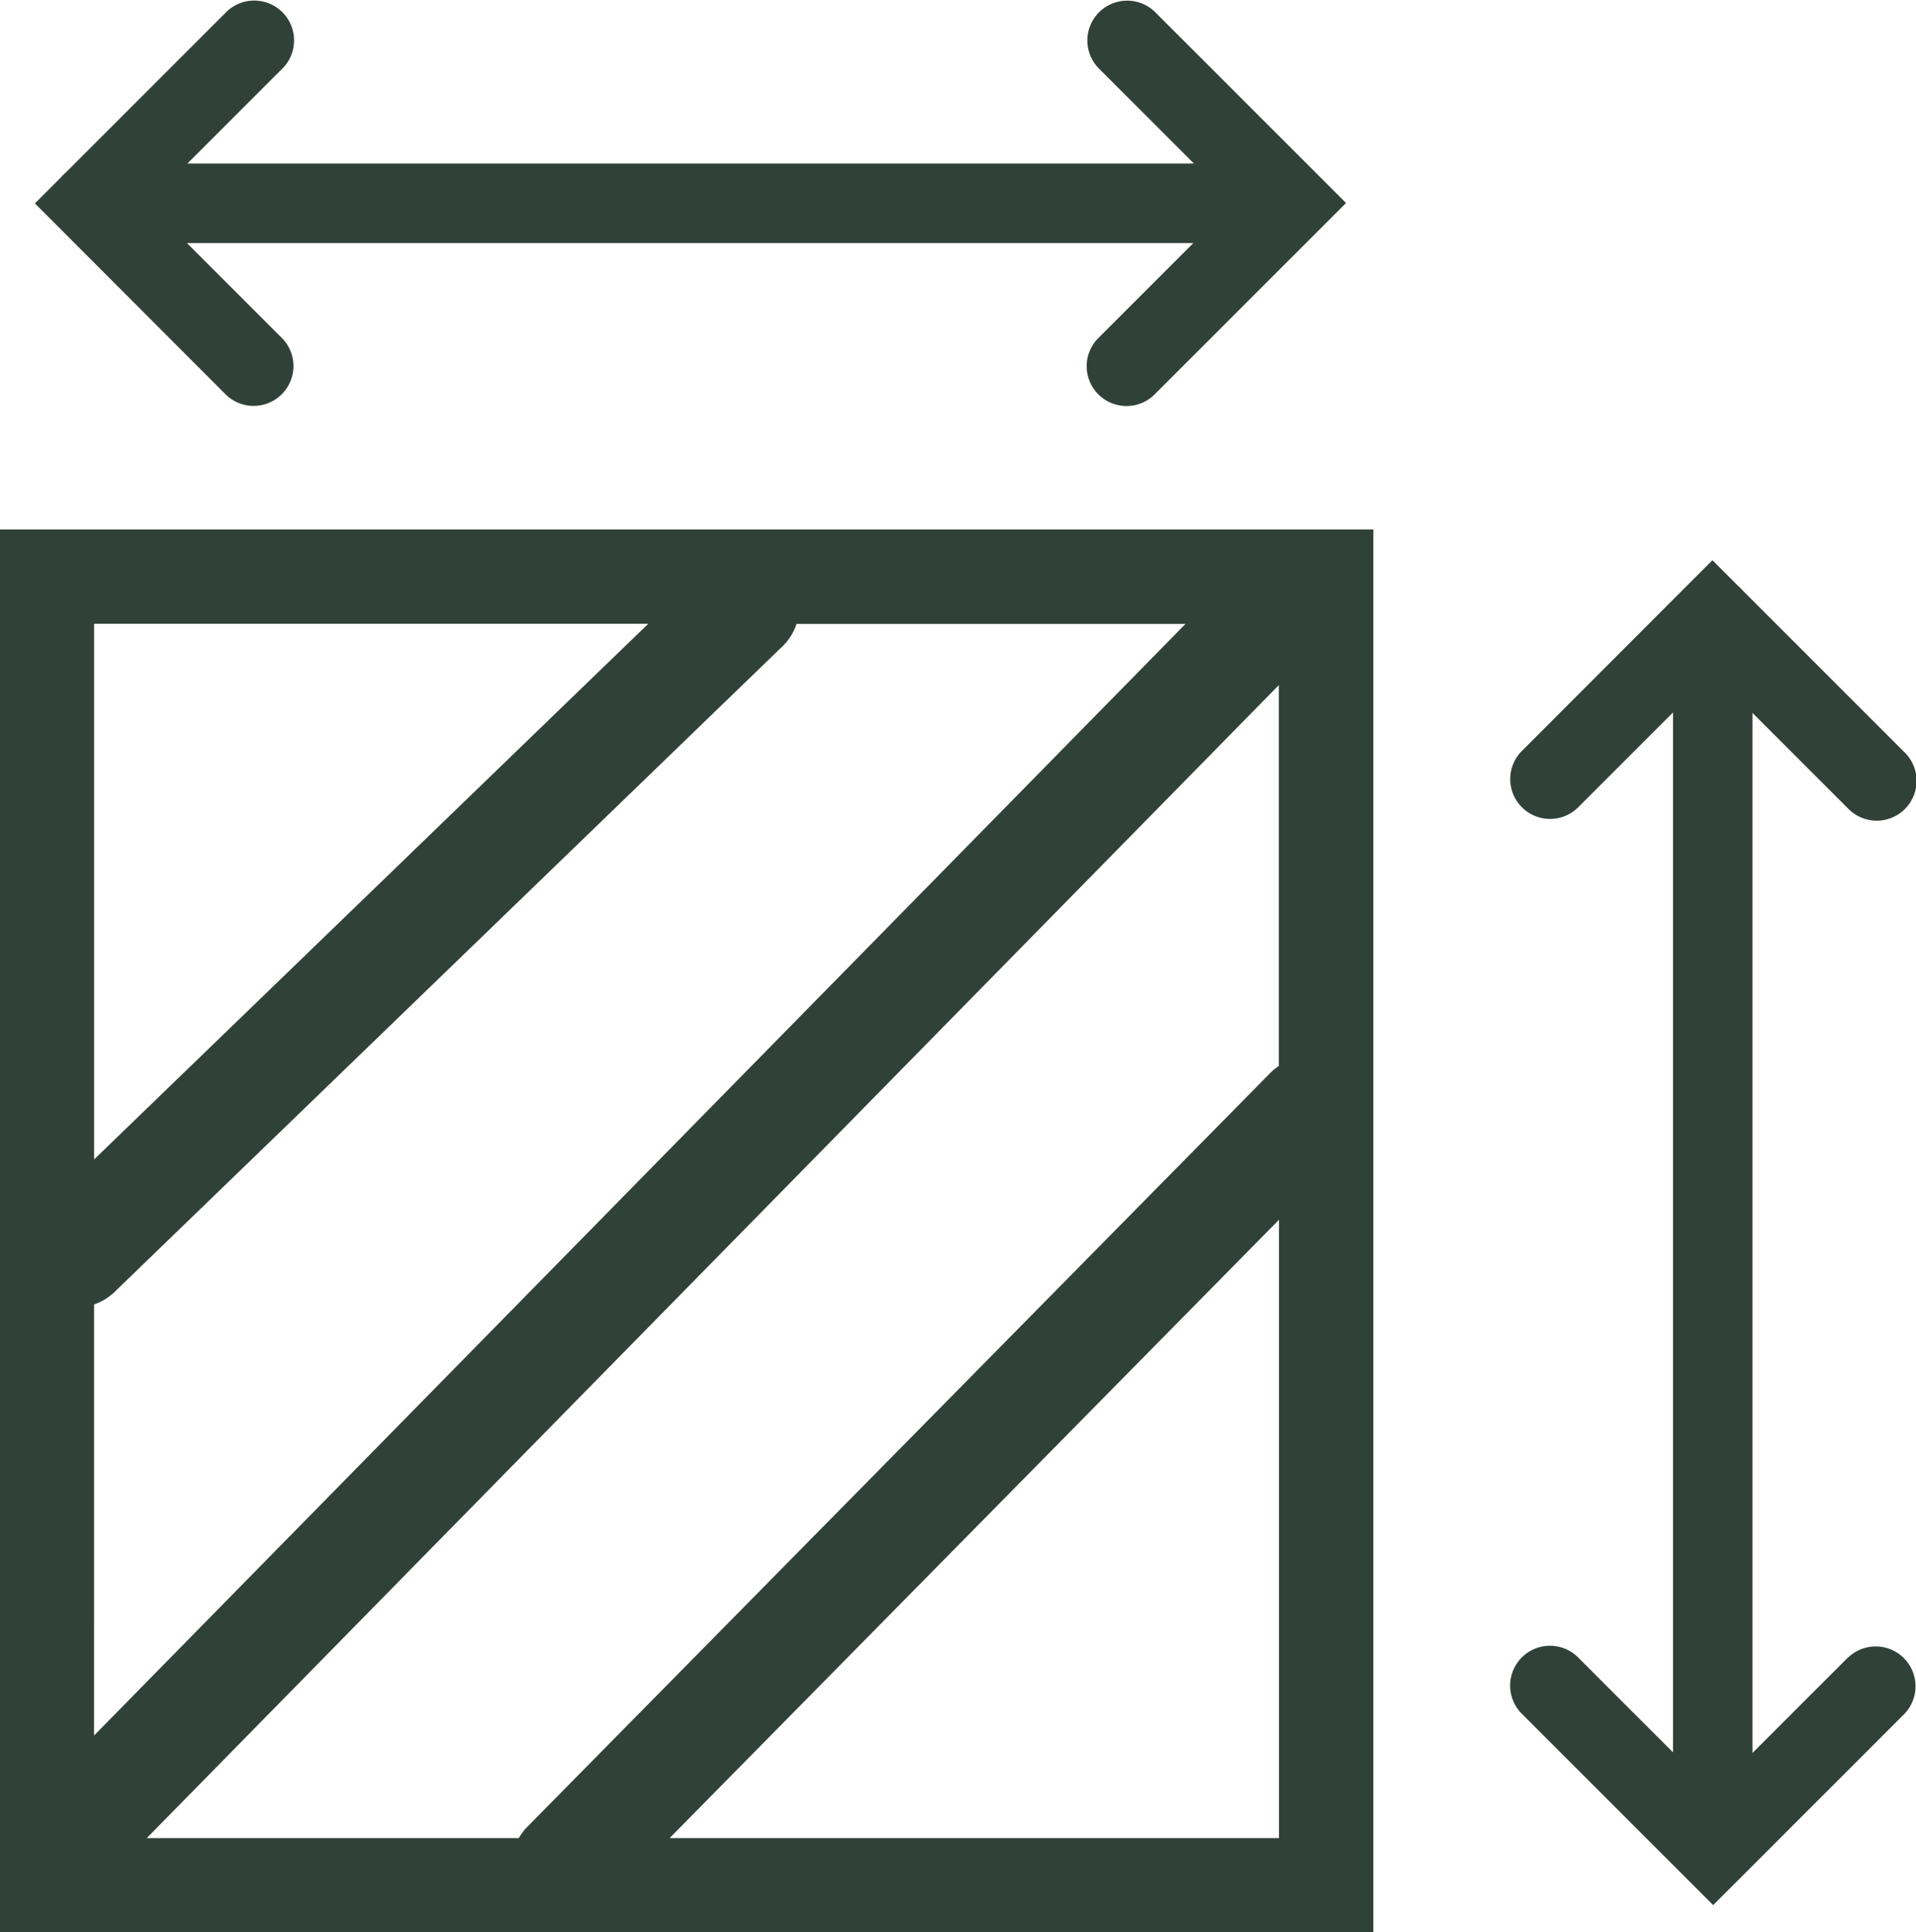
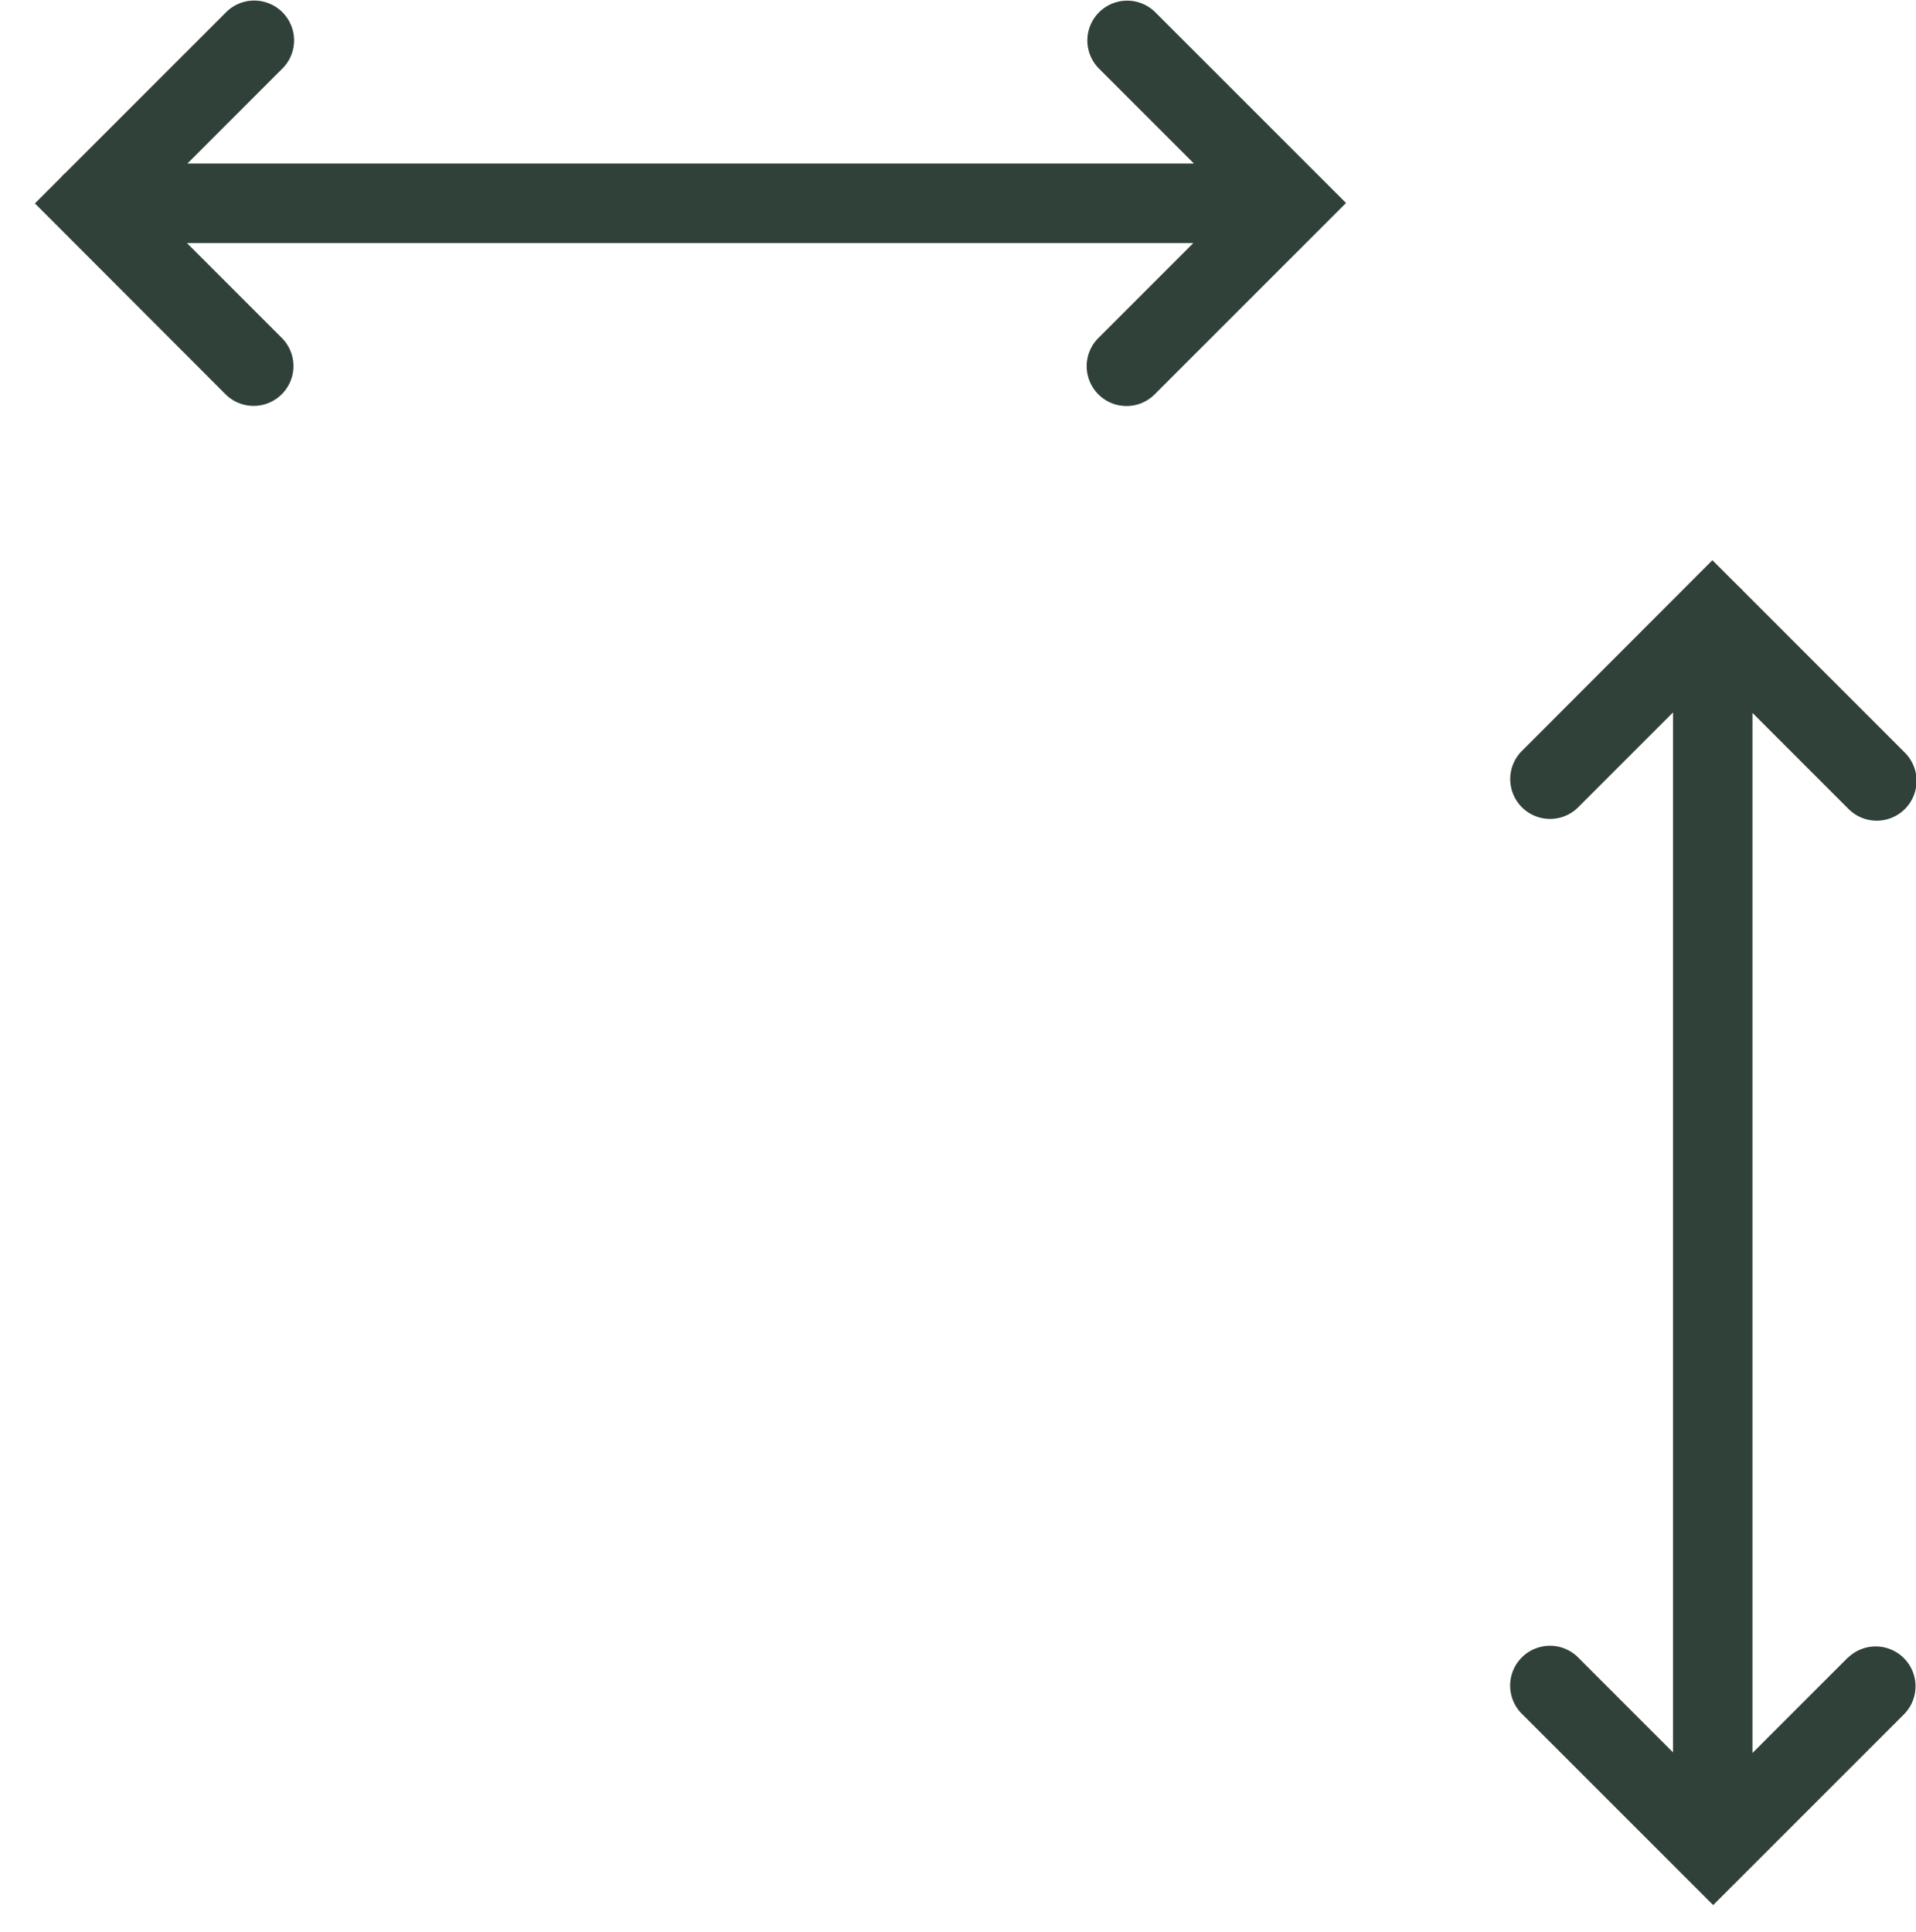
<svg xmlns="http://www.w3.org/2000/svg" width="42.763" height="43.13" viewBox="0 0 42.763 43.13">
  <g id="Gruppe_566" data-name="Gruppe 566" transform="translate(-192.21 -103.546)">
-     <path id="Pfad_618" data-name="Pfad 618" d="M192.21,210.255h30.651V178.943H192.21Zm2.1-14.016a1.213,1.213,0,0,0,.456-.277l14.908-14.411a1.215,1.215,0,0,0,.313-.5h8.682l-24.36,24.811Zm0-3.235V181.048h12.368Zm9.476,15.147h-8.3l25.266-25.734v8.5a1.217,1.217,0,0,0-.2.166l-16.568,16.812A1.217,1.217,0,0,0,203.79,208.15Zm3.369,0,13.6-13.8v13.8Z" transform="translate(0 -63.579)" fill="#304139" />
    <path id="Pfad_619" data-name="Pfad 619" d="M201.428,112.357a.889.889,0,0,0,1.257-1.257l-2.128-2.128h22.46l-2.131,2.131a.889.889,0,0,0,1.257,1.257l4.283-4.283-4.268-4.268a.889.889,0,0,0-1.257,1.257l2.13,2.13H200.567l2.132-2.132a.889.889,0,0,0-1.257-1.257l-3.6,3.6a.892.892,0,0,0-.1.1l-.579.579Z" transform="translate(-4.174)" fill="#304139" />
-     <path id="Pfad_620" data-name="Pfad 620" d="M414.688,207.814l-2.13,2.13V186.729l2.133,2.133a.889.889,0,1,0,1.257-1.257l-3.6-3.6a.9.9,0,0,0-.106-.106l-.578-.578L407.4,187.59a.889.889,0,0,0,1.257,1.257l2.128-2.128V209.93l-2.13-2.131a.889.889,0,0,0-1.257,1.257l4.283,4.283,4.268-4.268a.889.889,0,0,0-1.257-1.257Z" transform="translate(-181.235 -67.271)" fill="#304139" />
+     <path id="Pfad_620" data-name="Pfad 620" d="M414.688,207.814l-2.13,2.13V186.729l2.133,2.133a.889.889,0,1,0,1.257-1.257l-3.6-3.6a.9.9,0,0,0-.106-.106l-.578-.578L407.4,187.59a.889.889,0,0,0,1.257,1.257l2.128-2.128V209.93l-2.13-2.131a.889.889,0,0,0-1.257,1.257l4.283,4.283,4.268-4.268a.889.889,0,0,0-1.257-1.257" transform="translate(-181.235 -67.271)" fill="#304139" />
  </g>
</svg>